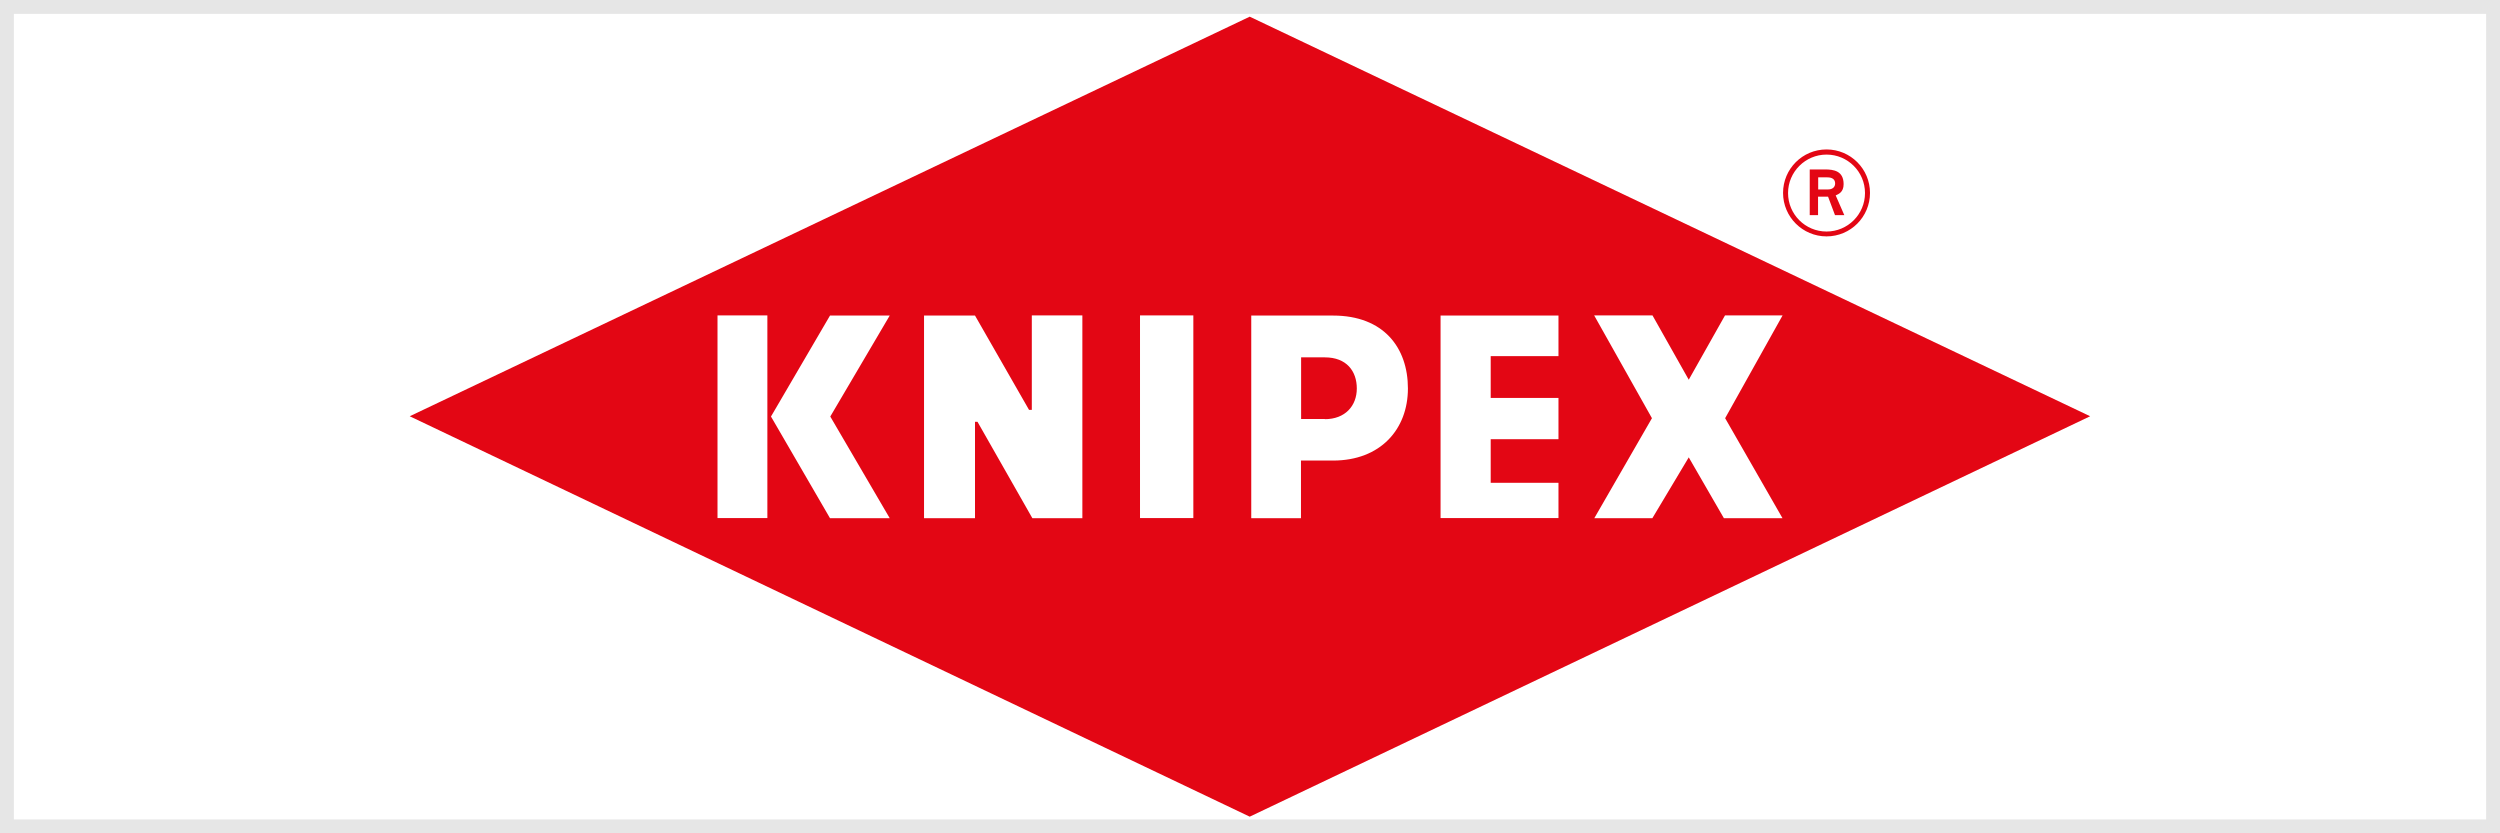
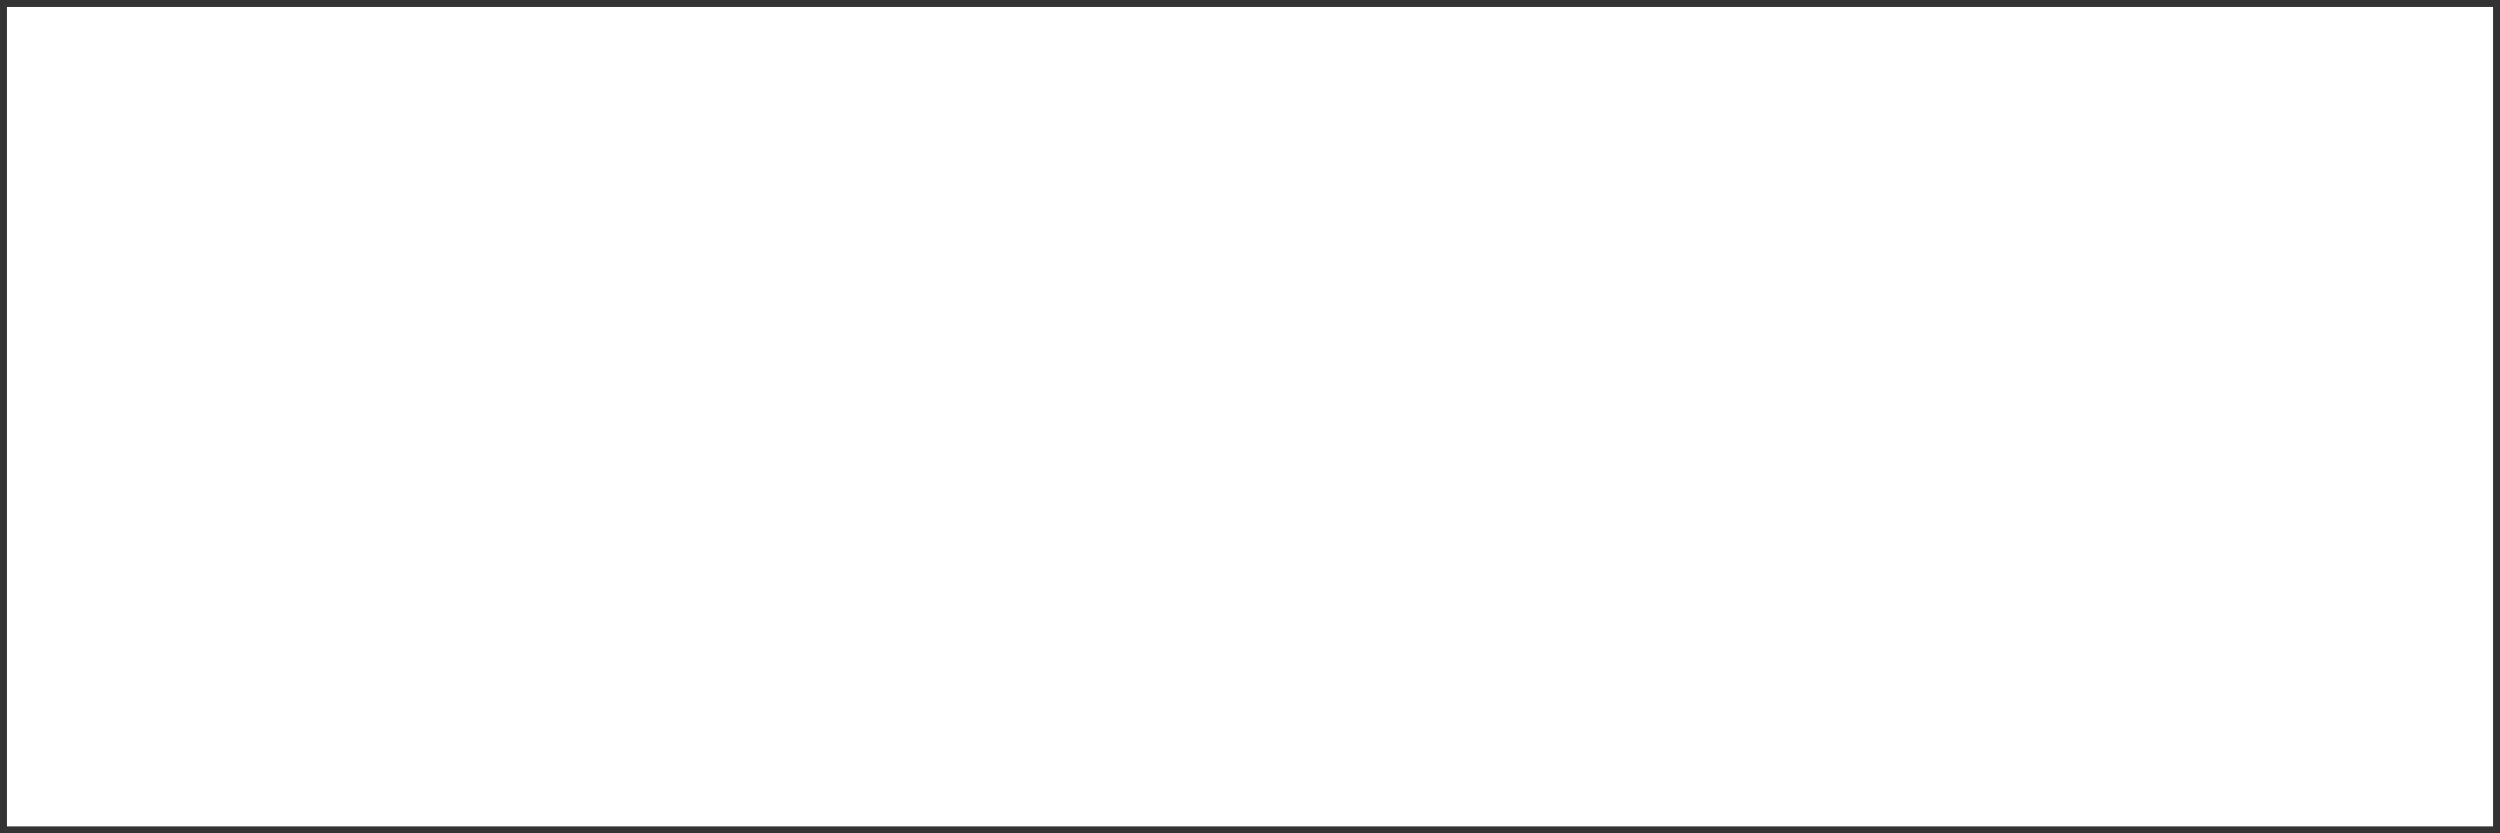
<svg xmlns="http://www.w3.org/2000/svg" id="Layer_1" viewBox="0 0 180 60">
  <rect x="0" y="0" width="180" height="60" fill="#333333" stroke="none" />
  <rect x=".5" y=".5" width="179" height="59" fill="#fff" />
-   <path d="m179,1v58H1V1h178m1-1H0v60h180V0h0Z" fill="#e6e6e6" />
-   <path d="m89.98,1.2L29.5,29.97l60.48,28.83,60.51-28.83L89.98,1.2Z" fill="#e30614" />
-   <path d="m128.35,22.71h-4.15l-2.61,4.63-2.61-4.63h-4.2l4.16,7.4-4.15,7.2h4.18l2.62-4.38,2.53,4.38h4.22l-4.13-7.2,4.13-7.39Zm-24.63,14.59h8.49v-2.54h-4.88v-3.14h4.88v-2.97h-4.88v-3.01h4.88v-2.92h-8.49v14.58Zm-8.33-7.13h-1.71v-4.44h1.71c1.56,0,2.3.99,2.3,2.24s-.84,2.21-2.3,2.21m.59-7.46h-5.89v14.59h3.58v-4.15h2.31c3.42,0,5.39-2.26,5.39-5.19s-1.74-5.25-5.39-5.25m-36.22,0l-4.25,7.27,4.25,7.32h4.3l-4.28-7.32,4.28-7.27h-4.3Zm14.54,6.79h-.21l-3.89-6.79h-3.67v14.59h3.67v-6.94h.18l3.95,6.94h3.6v-14.6h-3.64v6.8Zm-22.65,7.79h3.6v-14.59s-3.59,0-3.59,0v14.59Zm30.43,0h3.84v-14.59h-3.84v14.59Z" fill="#fff" fill-rule="evenodd" />
-   <path d="m130.9,12.77h.67c.36,0,.56.15.56.44s-.23.43-.5.43h-.72v-.87Zm-.6,2.72h.6v-1.33h.72l.5,1.33h.67l-.62-1.42c.21-.1.57-.23.57-.81,0-.96-.72-1.06-1.34-1.06h-1.1v3.3Z" fill="#e30614" fill-rule="evenodd" />
-   <path d="m131.51,17.02c-1.72,0-3.13-1.4-3.13-3.13s1.4-3.13,3.13-3.13,3.13,1.4,3.13,3.13-1.4,3.13-3.13,3.13Zm0-5.89c-1.52,0-2.77,1.24-2.77,2.77s1.24,2.77,2.77,2.77,2.77-1.24,2.77-2.77-1.24-2.77-2.77-2.77Z" fill="#e30614" />
</svg>